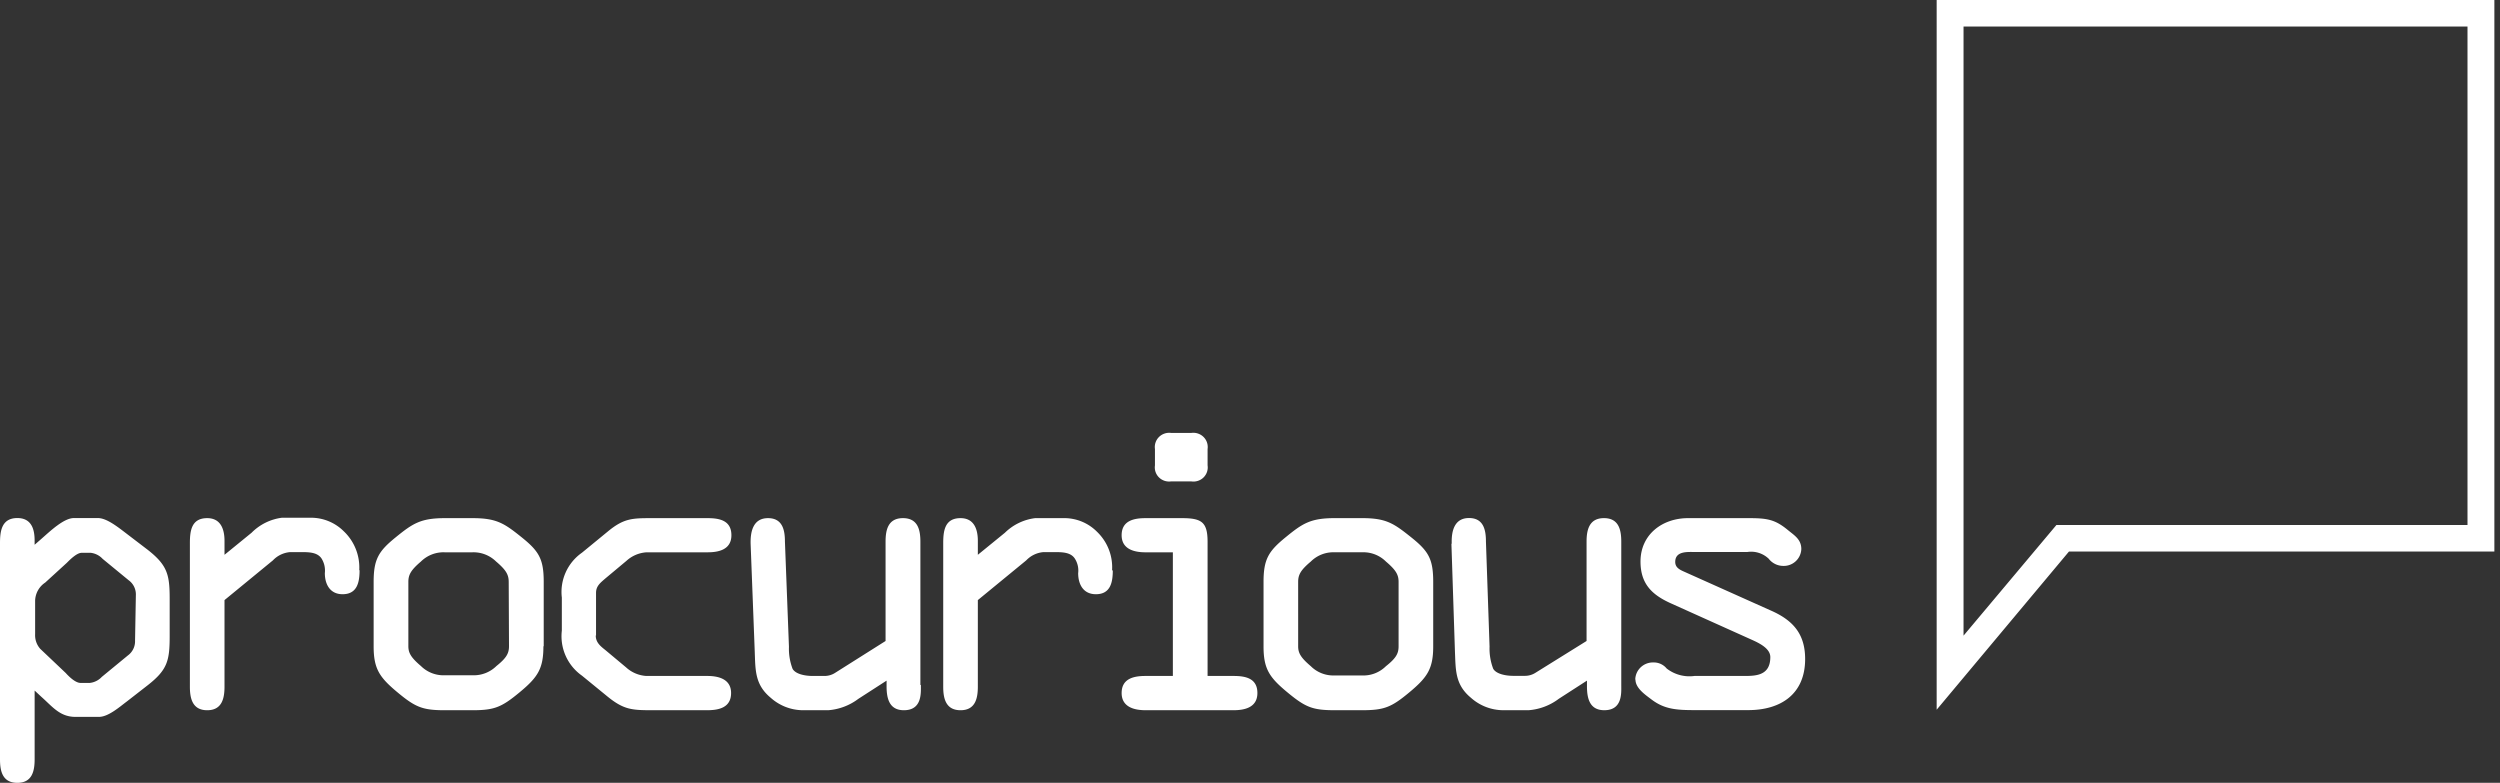
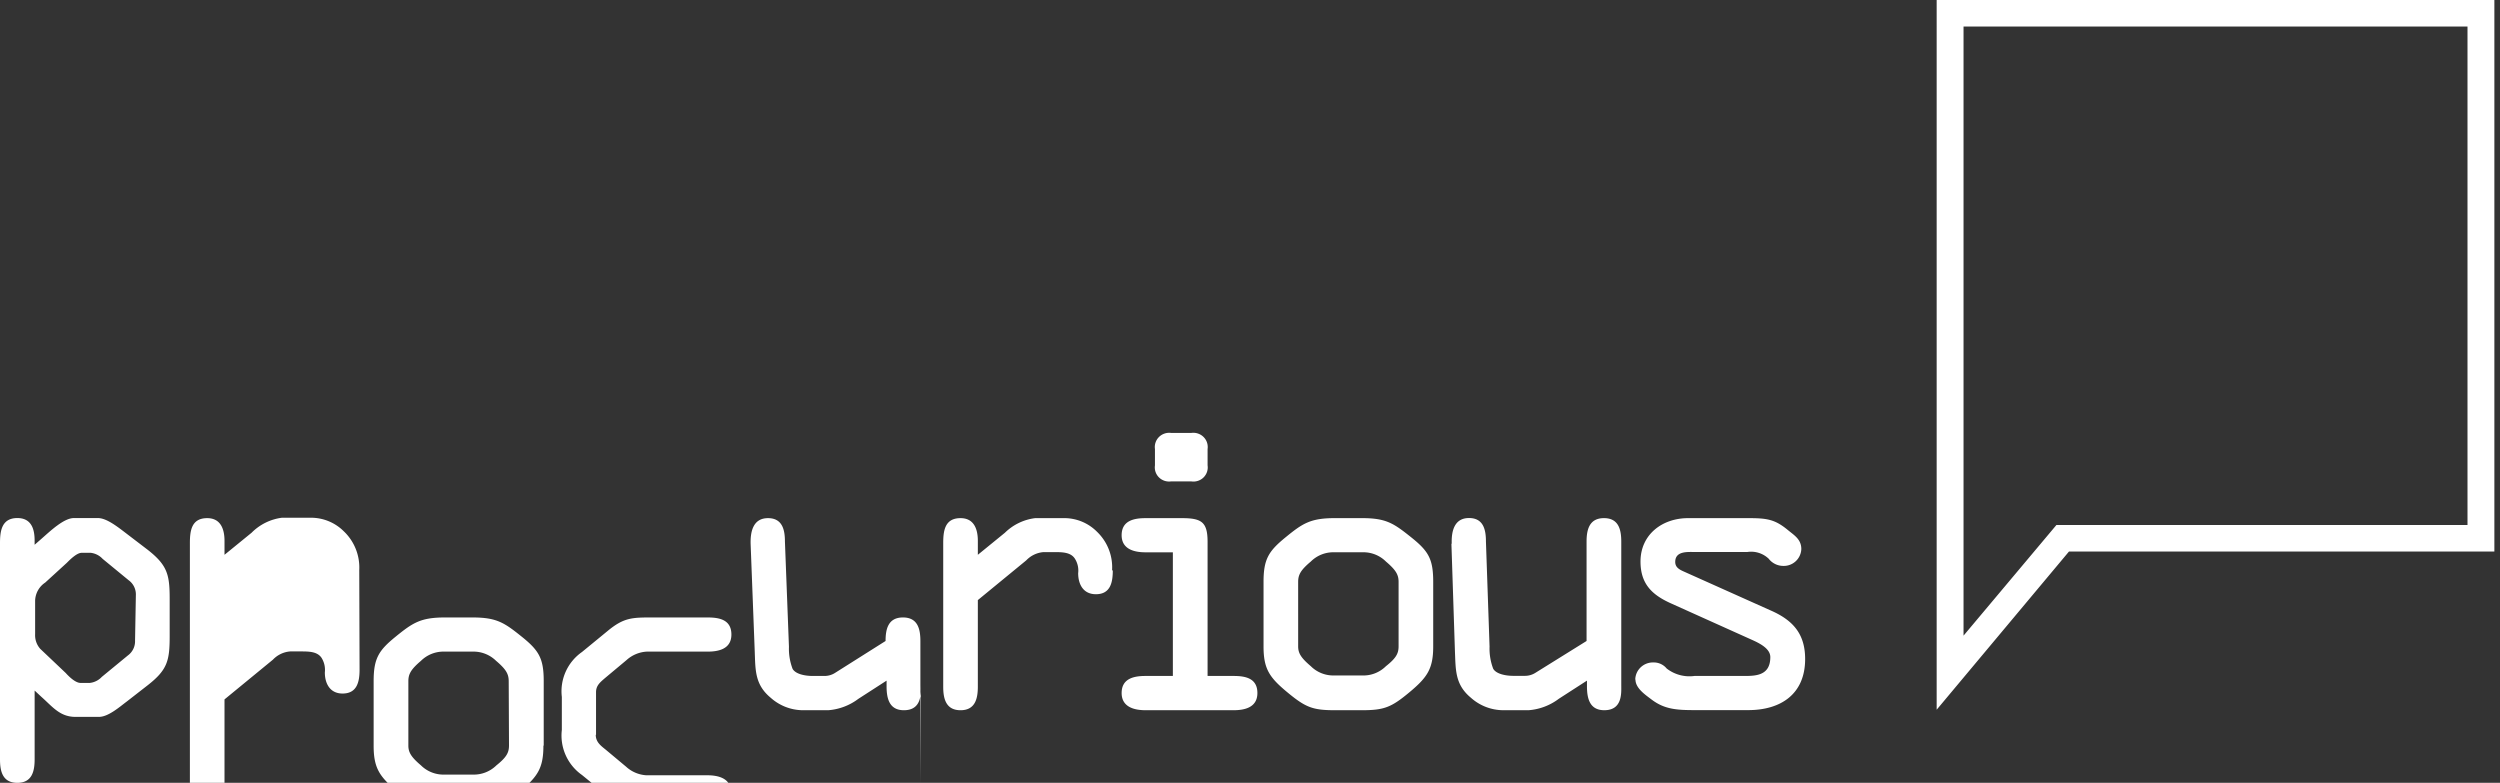
<svg xmlns="http://www.w3.org/2000/svg" width="198" height="62" viewBox="0 0 198 62">
  <rect x="0" y="0" width="198" height="62" fill="#333333" stroke="none" />
-   <path fill="#ffffff" d="M163.864 43.68l-10.48 12.53V0h44.17v43.68zM195.426 2.1h-39.914v48.243l7.356-8.763h32.558zM97.697 53.536c.917 0 1.889.165 1.889 1.353s-1.092 1.36-1.889 1.36h-6.974c-.805 0-1.889-.204-1.889-1.36 0-1.156.973-1.353 1.89-1.353h2.167v-9.793h-2.168c-.805 0-1.889-.197-1.889-1.353s.973-1.353 1.89-1.353h2.884c1.57 0 2.033.315 2.033 1.888v10.611h2.056M95.641 36.86c.052.35-.068.705-.322.955-.255.25-.615.365-.97.312h-1.593c-.354.05-.711-.066-.964-.316a1.108 1.108 0 0 1-.32-.95v-1.299c-.05-.35.068-.702.32-.953.252-.25.61-.369.964-.321h1.594c.355-.05.714.067.969.318.254.25.373.605.322.956v1.298m-7.508 8.307c0 .928-.167 1.895-1.339 1.895-1.004 0-1.403-.794-1.403-1.667a1.752 1.752 0 0 0-.287-1.188c-.342-.48-1.004-.48-1.657-.48h-.797a2.123 2.123 0 0 0-1.371.653l-3.834 3.147v6.859c0 .928-.2 1.864-1.37 1.864-1.172 0-1.372-.936-1.372-1.864V43.043c0-.991.112-2.006 1.371-2.006 1.084 0 1.371.897 1.371 1.801v1.102l2.144-1.747a4.158 4.158 0 0 1 2.391-1.156h2.208a3.651 3.651 0 0 1 2.686 1.07 3.905 3.905 0 0 1 1.203 3.075m-15.143 9.062c0 .622.112 2.006-1.347 2.006-1.172 0-1.37-.96-1.37-1.896v-.448l-2.232 1.44a4.522 4.522 0 0 1-2.391.904h-2.017a3.862 3.862 0 0 1-2.542-.991c-1.26-1.046-1.204-2.203-1.26-3.666l-.326-8.527c-.024-.983.207-2.029 1.378-2.029 1.172 0 1.34.983 1.34 1.864l.318 8.323a4.485 4.485 0 0 0 .287 1.746c.223.401.933.566 1.594.566h.933c.303.001.6-.086.852-.252l3.986-2.517v-7.866c0-.936.199-1.864 1.378-1.864 1.18 0 1.38.928 1.38 1.864v11.351m-25.712-3.933c0 .535.319.818.749 1.156l1.658 1.385c.436.4 1 .638 1.594.676h4.83c.805 0 1.888.197 1.888 1.353s-.972 1.36-1.888 1.36H51.67c-1.602 0-2.256-.03-3.547-1.077l-2.032-1.66a3.818 3.818 0 0 1-1.594-3.563v-2.62a3.795 3.795 0 0 1 1.594-3.555l2.032-1.667c1.291-1.07 1.953-1.07 3.547-1.07h4.367c.917 0 1.89.165 1.89 1.353s-1.093 1.353-1.89 1.353h-4.83a2.607 2.607 0 0 0-1.593.676l-1.658 1.385c-.43.37-.75.621-.75 1.156v3.383m-4.168.85c0 1.777-.454 2.453-1.889 3.641-1.434 1.188-2 1.416-3.746 1.416h-2.175c-1.746 0-2.32-.228-3.746-1.416-1.427-1.188-1.89-1.864-1.89-3.642v-5.105c0-1.81.4-2.438 1.746-3.532 1.347-1.093 1.977-1.518 3.89-1.518h2.2c1.912 0 2.518.417 3.889 1.518 1.37 1.101 1.745 1.723 1.745 3.532v5.09m-2.773-5.09c0-.566-.2-.936-.997-1.613a2.553 2.553 0 0 0-1.889-.731h-2.175a2.536 2.536 0 0 0-1.89.731c-.796.677-.996 1.047-.996 1.613v5.09c0 .526.2.896.997 1.573.498.494 1.183.76 1.889.731h2.2a2.553 2.553 0 0 0 1.888-.731c.797-.638.997-1.007.997-1.574zm-11.812-.92c0 .928-.175 1.895-1.347 1.895-.996 0-1.403-.794-1.403-1.667a1.79 1.79 0 0 0-.279-1.188c-.35-.48-1.004-.48-1.665-.48h-.797a2.107 2.107 0 0 0-1.371.653l-3.834 3.147v6.859c0 .928-.2 1.864-1.37 1.864-1.172 0-1.372-.936-1.372-1.864V43.043c0-.991.112-2.006 1.371-2.006 1.084 0 1.371.897 1.371 1.801v1.102l2.144-1.747a4.132 4.132 0 0 1 2.391-1.187h2.216a3.676 3.676 0 0 1 2.694 1.07 3.953 3.953 0 0 1 1.227 3.075m-15.015 5.192c0 1.958-.152 2.69-1.746 3.933l-1.658 1.29c-.566.424-1.458 1.211-2.2 1.211H5.979c-1.228 0-1.802-.787-2.686-1.573l-.55-.512v5.452c0 .928-.2 1.856-1.371 1.856C.199 62 0 61.072 0 60.144V43.043c0-.96.112-2.006 1.37-2.014 1.117 0 1.372.873 1.372 1.778v.338l.55-.48C4 42.044 5.06 41.03 5.858 41.03h1.889c.693 0 1.546.677 2.287 1.243l1.658 1.266c1.602 1.251 1.746 2.014 1.746 3.933v2.872M10.76 47.14a1.386 1.386 0 0 0-.574-1.188l-2.057-1.69a1.53 1.53 0 0 0-.948-.48h-.71c-.374 0-.892.503-1.17.786l-1.722 1.573a1.78 1.78 0 0 0-.797 1.44v2.65c-.022.423.124.838.406 1.157L5.204 53.3c.375.417.83.787 1.172.787h.741a1.53 1.53 0 0 0 .949-.48l2.056-1.691c.376-.273.59-.712.574-1.172zm89.312-1.054c0-1.81.407-2.438 1.746-3.532 1.338-1.093 1.968-1.518 3.889-1.518h2.168c1.92 0 2.51.417 3.89 1.518 1.378 1.101 1.745 1.723 1.745 3.532v5.105c0 1.778-.463 2.454-1.89 3.642-1.426 1.188-2 1.416-3.745 1.416h-2.168c-1.746 0-2.311-.228-3.746-1.416s-1.889-1.864-1.889-3.642v-5.105m2.742 5.105c0 .527.207.897 1.004 1.573.497.496 1.183.761 1.889.732h2.168a2.529 2.529 0 0 0 1.889-.732c.805-.637 1.004-1.007 1.004-1.573v-5.105c0-.566-.207-.936-1.004-1.613a2.529 2.529 0 0 0-1.89-.731h-2.167a2.528 2.528 0 0 0-1.889.731c-.805.677-1.004 1.047-1.004 1.613zm12.162-8.133c-.032-.984.2-2.03 1.37-2.03 1.173 0 1.34.983 1.34 1.864l.287 8.323a4.485 4.485 0 0 0 .287 1.746c.223.401.94.566 1.594.566h.916c.304.002.6-.086.853-.251l4.033-2.51v-7.866c0-.936.207-1.864 1.379-1.864 1.171 0 1.37.928 1.37 1.864v11.343c0 .622.112 2.006-1.346 2.006-1.172 0-1.371-.96-1.371-1.896v-.448l-2.232 1.44a4.522 4.522 0 0 1-2.39.904h-2.025a3.862 3.862 0 0 1-2.55-.991c-1.26-1.046-1.196-2.203-1.26-3.666l-.279-8.527m14.561 10.753c.018-.764.66-1.37 1.435-1.353.407-.009.796.168 1.052.48a2.937 2.937 0 0 0 2.208.59h3.714c.972 0 2.287.079 2.287-1.494 0-.653-.797-1.07-1.426-1.353l-6.464-2.91c-1.498-.677-2.391-1.55-2.391-3.304 0-2.14 1.721-3.438 3.778-3.438h4.686c1.53 0 2.152.079 3.188.928.51.425 1.084.74 1.084 1.526a1.387 1.387 0 0 1-1.41 1.33 1.465 1.465 0 0 1-1.172-.567 2.01 2.01 0 0 0-1.69-.535h-4.168c-.574 0-1.546-.086-1.546.787 0 .44.342.614.74.787l6.863 3.075c1.777.787 2.686 1.888 2.686 3.83 0 2.738-1.881 4.044-4.511 4.044h-4.232c-1.435 0-2.407-.063-3.435-.85-.51-.385-1.26-.896-1.26-1.573" />
+   <path fill="#ffffff" d="M163.864 43.68l-10.48 12.53V0h44.17v43.68zM195.426 2.1h-39.914v48.243l7.356-8.763h32.558zM97.697 53.536c.917 0 1.889.165 1.889 1.353s-1.092 1.36-1.889 1.36h-6.974c-.805 0-1.889-.204-1.889-1.36 0-1.156.973-1.353 1.89-1.353h2.167v-9.793h-2.168c-.805 0-1.889-.197-1.889-1.353s.973-1.353 1.89-1.353h2.884c1.57 0 2.033.315 2.033 1.888v10.611h2.056M95.641 36.86c.052.35-.068.705-.322.955-.255.25-.615.365-.97.312h-1.593c-.354.05-.711-.066-.964-.316a1.108 1.108 0 0 1-.32-.95v-1.299c-.05-.35.068-.702.32-.953.252-.25.61-.369.964-.321h1.594c.355-.05.714.067.969.318.254.25.373.605.322.956v1.298m-7.508 8.307c0 .928-.167 1.895-1.339 1.895-1.004 0-1.403-.794-1.403-1.667a1.752 1.752 0 0 0-.287-1.188c-.342-.48-1.004-.48-1.657-.48h-.797a2.123 2.123 0 0 0-1.371.653l-3.834 3.147v6.859c0 .928-.2 1.864-1.37 1.864-1.172 0-1.372-.936-1.372-1.864V43.043c0-.991.112-2.006 1.371-2.006 1.084 0 1.371.897 1.371 1.801v1.102l2.144-1.747a4.158 4.158 0 0 1 2.391-1.156h2.208a3.651 3.651 0 0 1 2.686 1.07 3.905 3.905 0 0 1 1.203 3.075m-15.143 9.062c0 .622.112 2.006-1.347 2.006-1.172 0-1.37-.96-1.37-1.896v-.448l-2.232 1.44a4.522 4.522 0 0 1-2.391.904h-2.017a3.862 3.862 0 0 1-2.542-.991c-1.26-1.046-1.204-2.203-1.26-3.666l-.326-8.527c-.024-.983.207-2.029 1.378-2.029 1.172 0 1.34.983 1.34 1.864l.318 8.323a4.485 4.485 0 0 0 .287 1.746c.223.401.933.566 1.594.566h.933c.303.001.6-.086.852-.252l3.986-2.517c0-.936.199-1.864 1.378-1.864 1.18 0 1.38.928 1.38 1.864v11.351m-25.712-3.933c0 .535.319.818.749 1.156l1.658 1.385c.436.4 1 .638 1.594.676h4.83c.805 0 1.888.197 1.888 1.353s-.972 1.36-1.888 1.36H51.67c-1.602 0-2.256-.03-3.547-1.077l-2.032-1.66a3.818 3.818 0 0 1-1.594-3.563v-2.62a3.795 3.795 0 0 1 1.594-3.555l2.032-1.667c1.291-1.07 1.953-1.07 3.547-1.07h4.367c.917 0 1.89.165 1.89 1.353s-1.093 1.353-1.89 1.353h-4.83a2.607 2.607 0 0 0-1.593.676l-1.658 1.385c-.43.37-.75.621-.75 1.156v3.383m-4.168.85c0 1.777-.454 2.453-1.889 3.641-1.434 1.188-2 1.416-3.746 1.416h-2.175c-1.746 0-2.32-.228-3.746-1.416-1.427-1.188-1.89-1.864-1.89-3.642v-5.105c0-1.81.4-2.438 1.746-3.532 1.347-1.093 1.977-1.518 3.89-1.518h2.2c1.912 0 2.518.417 3.889 1.518 1.37 1.101 1.745 1.723 1.745 3.532v5.09m-2.773-5.09c0-.566-.2-.936-.997-1.613a2.553 2.553 0 0 0-1.889-.731h-2.175a2.536 2.536 0 0 0-1.89.731c-.796.677-.996 1.047-.996 1.613v5.09c0 .526.2.896.997 1.573.498.494 1.183.76 1.889.731h2.2a2.553 2.553 0 0 0 1.888-.731c.797-.638.997-1.007.997-1.574zm-11.812-.92c0 .928-.175 1.895-1.347 1.895-.996 0-1.403-.794-1.403-1.667a1.79 1.79 0 0 0-.279-1.188c-.35-.48-1.004-.48-1.665-.48h-.797a2.107 2.107 0 0 0-1.371.653l-3.834 3.147v6.859c0 .928-.2 1.864-1.37 1.864-1.172 0-1.372-.936-1.372-1.864V43.043c0-.991.112-2.006 1.371-2.006 1.084 0 1.371.897 1.371 1.801v1.102l2.144-1.747a4.132 4.132 0 0 1 2.391-1.187h2.216a3.676 3.676 0 0 1 2.694 1.07 3.953 3.953 0 0 1 1.227 3.075m-15.015 5.192c0 1.958-.152 2.69-1.746 3.933l-1.658 1.29c-.566.424-1.458 1.211-2.2 1.211H5.979c-1.228 0-1.802-.787-2.686-1.573l-.55-.512v5.452c0 .928-.2 1.856-1.371 1.856C.199 62 0 61.072 0 60.144V43.043c0-.96.112-2.006 1.37-2.014 1.117 0 1.372.873 1.372 1.778v.338l.55-.48C4 42.044 5.06 41.03 5.858 41.03h1.889c.693 0 1.546.677 2.287 1.243l1.658 1.266c1.602 1.251 1.746 2.014 1.746 3.933v2.872M10.76 47.14a1.386 1.386 0 0 0-.574-1.188l-2.057-1.69a1.53 1.53 0 0 0-.948-.48h-.71c-.374 0-.892.503-1.17.786l-1.722 1.573a1.78 1.78 0 0 0-.797 1.44v2.65c-.022.423.124.838.406 1.157L5.204 53.3c.375.417.83.787 1.172.787h.741a1.53 1.53 0 0 0 .949-.48l2.056-1.691c.376-.273.59-.712.574-1.172zm89.312-1.054c0-1.81.407-2.438 1.746-3.532 1.338-1.093 1.968-1.518 3.889-1.518h2.168c1.92 0 2.51.417 3.89 1.518 1.378 1.101 1.745 1.723 1.745 3.532v5.105c0 1.778-.463 2.454-1.89 3.642-1.426 1.188-2 1.416-3.745 1.416h-2.168c-1.746 0-2.311-.228-3.746-1.416s-1.889-1.864-1.889-3.642v-5.105m2.742 5.105c0 .527.207.897 1.004 1.573.497.496 1.183.761 1.889.732h2.168a2.529 2.529 0 0 0 1.889-.732c.805-.637 1.004-1.007 1.004-1.573v-5.105c0-.566-.207-.936-1.004-1.613a2.529 2.529 0 0 0-1.89-.731h-2.167a2.528 2.528 0 0 0-1.889.731c-.805.677-1.004 1.047-1.004 1.613zm12.162-8.133c-.032-.984.2-2.03 1.37-2.03 1.173 0 1.34.983 1.34 1.864l.287 8.323a4.485 4.485 0 0 0 .287 1.746c.223.401.94.566 1.594.566h.916c.304.002.6-.086.853-.251l4.033-2.51v-7.866c0-.936.207-1.864 1.379-1.864 1.171 0 1.37.928 1.37 1.864v11.343c0 .622.112 2.006-1.346 2.006-1.172 0-1.371-.96-1.371-1.896v-.448l-2.232 1.44a4.522 4.522 0 0 1-2.39.904h-2.025a3.862 3.862 0 0 1-2.55-.991c-1.26-1.046-1.196-2.203-1.26-3.666l-.279-8.527m14.561 10.753c.018-.764.66-1.37 1.435-1.353.407-.009.796.168 1.052.48a2.937 2.937 0 0 0 2.208.59h3.714c.972 0 2.287.079 2.287-1.494 0-.653-.797-1.07-1.426-1.353l-6.464-2.91c-1.498-.677-2.391-1.55-2.391-3.304 0-2.14 1.721-3.438 3.778-3.438h4.686c1.53 0 2.152.079 3.188.928.51.425 1.084.74 1.084 1.526a1.387 1.387 0 0 1-1.41 1.33 1.465 1.465 0 0 1-1.172-.567 2.01 2.01 0 0 0-1.69-.535h-4.168c-.574 0-1.546-.086-1.546.787 0 .44.342.614.74.787l6.863 3.075c1.777.787 2.686 1.888 2.686 3.83 0 2.738-1.881 4.044-4.511 4.044h-4.232c-1.435 0-2.407-.063-3.435-.85-.51-.385-1.26-.896-1.26-1.573" />
</svg>